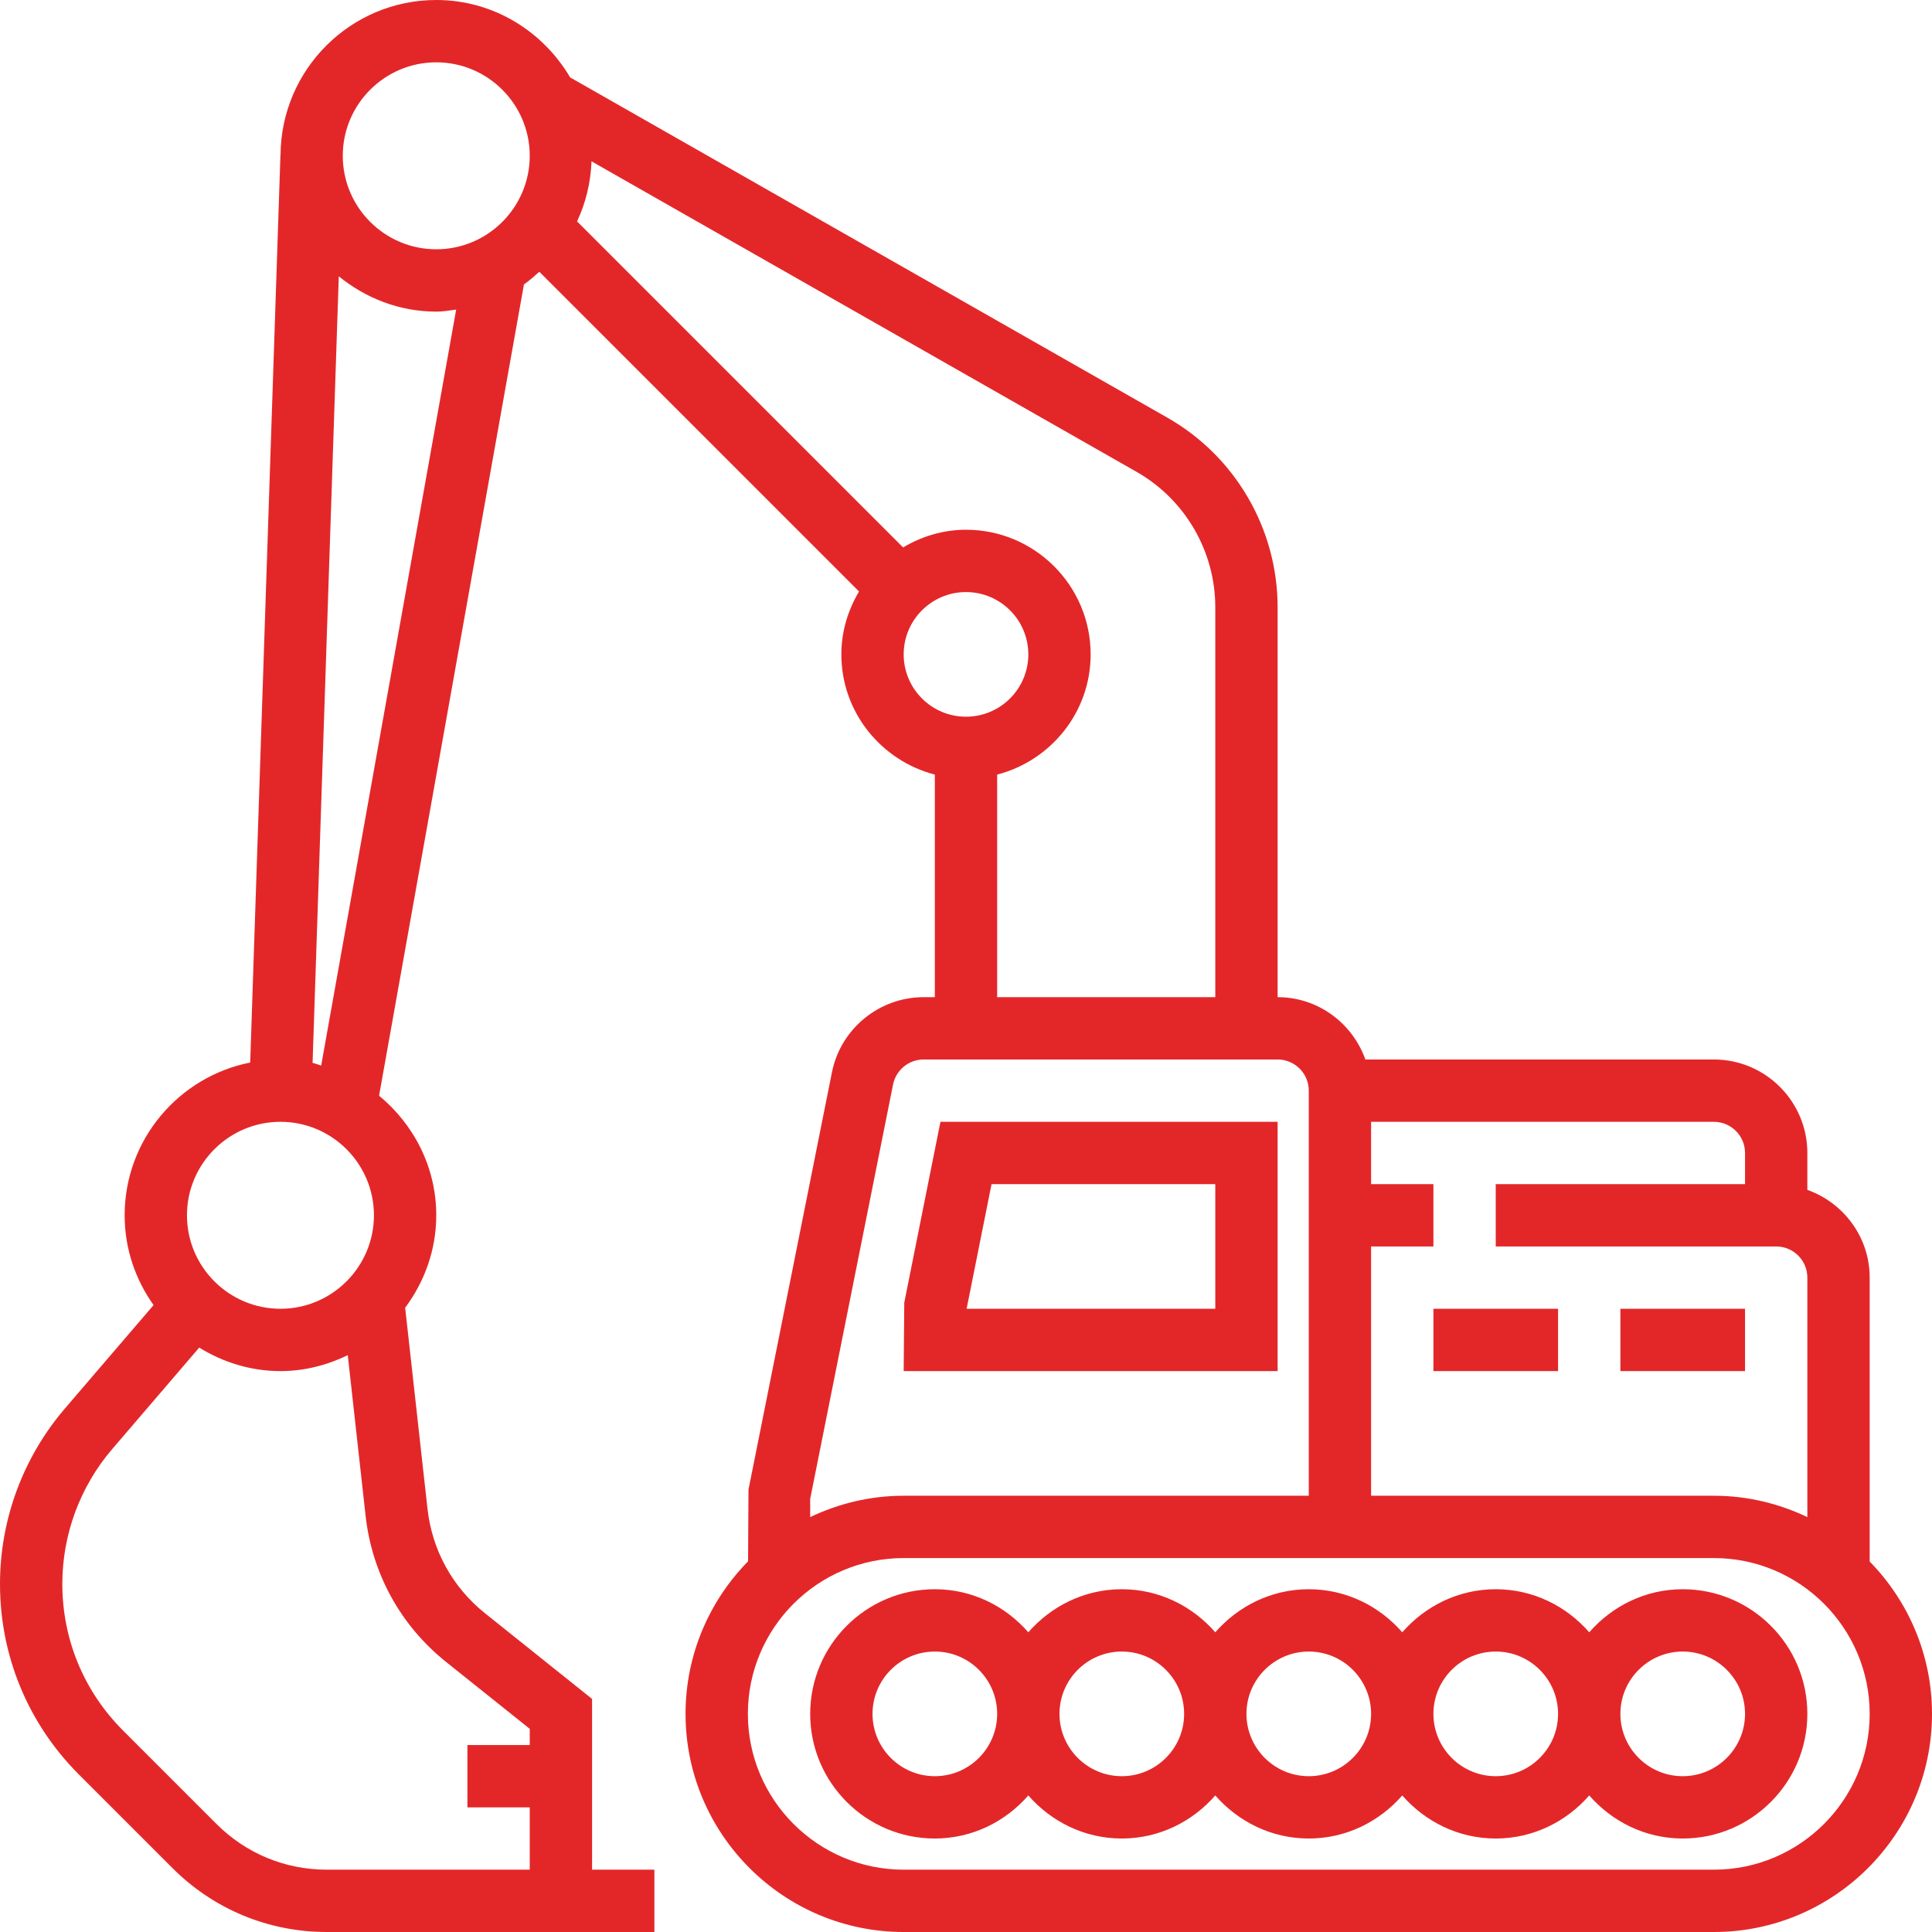
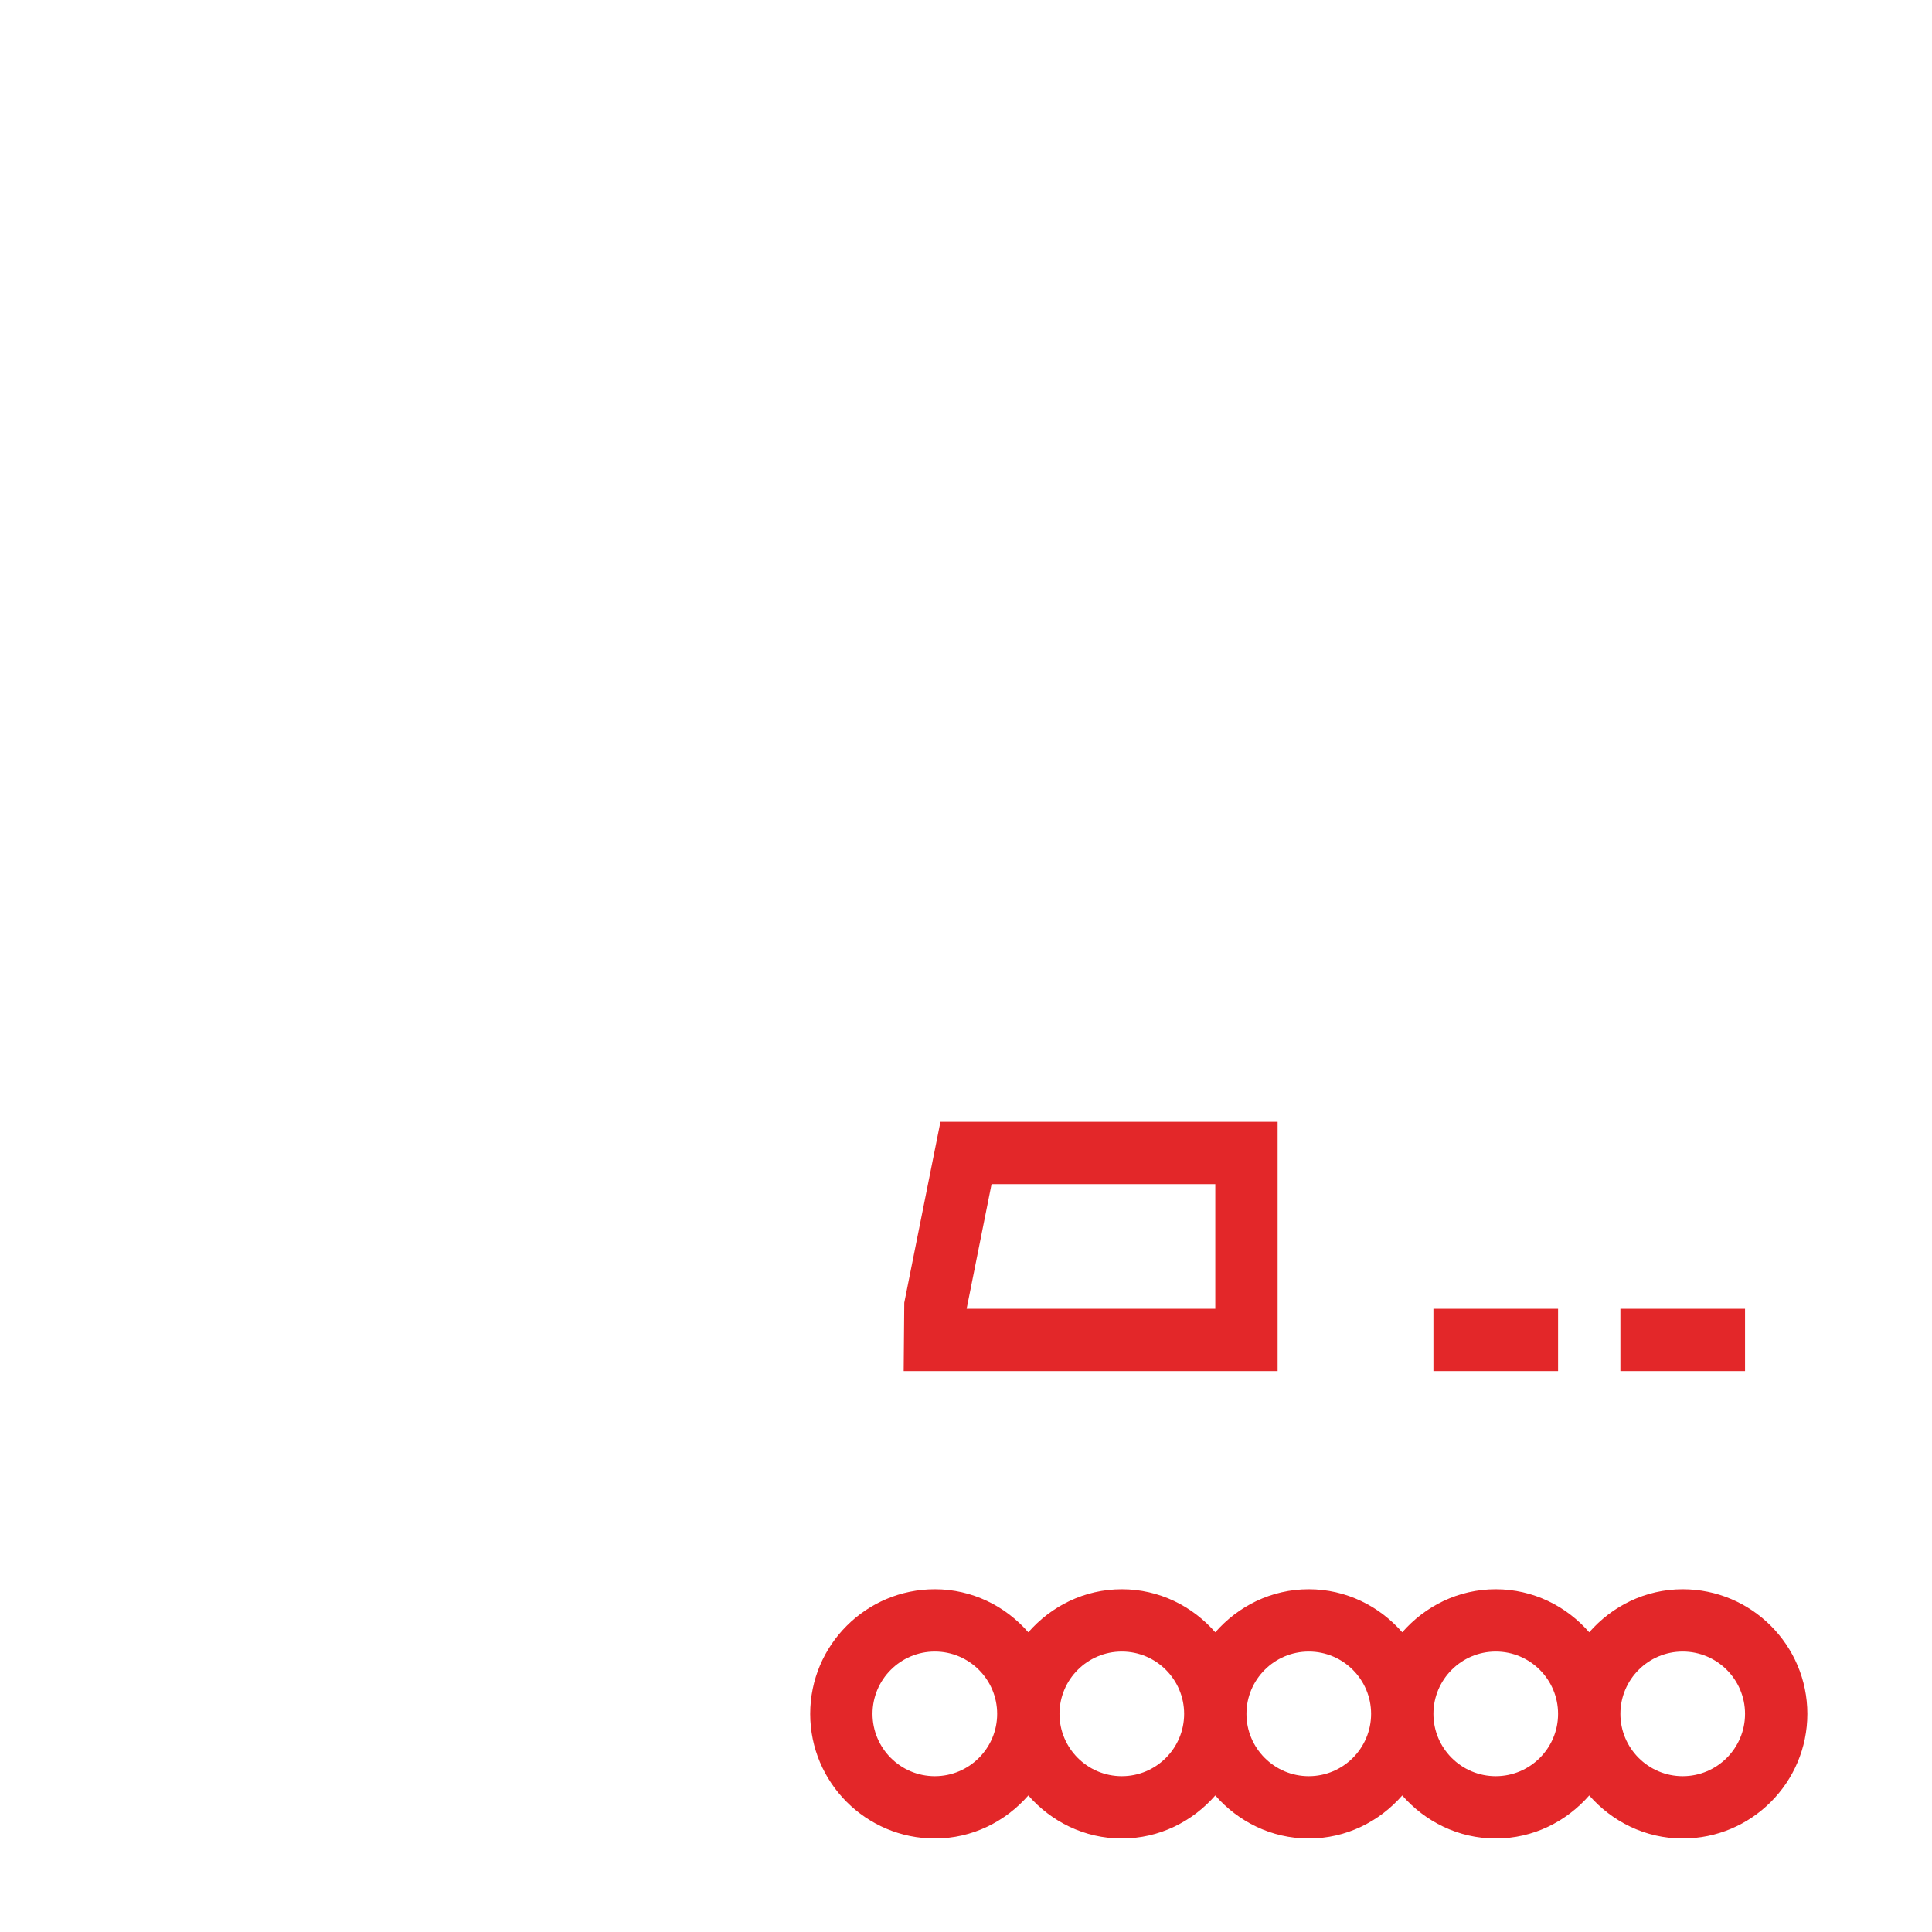
<svg xmlns="http://www.w3.org/2000/svg" width="496" height="496" viewBox="0 0 496 496" fill="none">
-   <path d="M480 400.888V328C480 317.584 473.288 308.784 464 305.472V296C464 282.768 453.232 272 440 272H350.528C347.216 262.712 338.416 256 328 256V155.896C328 135.816 317.168 117.176 299.72 107.24L146.368 19.872C139.408 8.048 126.688 0 112 0C90.04 0 72.176 17.808 72.024 39.736H72L64.232 272.784C45.888 276.416 32 292.608 32 312C32 320.6 34.784 328.52 39.424 335.056L16.664 361.6C5.92 374.136 0 390.128 0 406.64C0 425.136 7.2 442.512 20.272 455.584L44.28 479.592C54.856 490.168 68.92 496 83.88 496H144H152H168V480H152V436.16L124.52 414.176C116.176 407.504 110.936 397.984 109.752 387.36L104.016 335.736C108.968 329.072 112 320.912 112 312C112 299.6 106.208 288.64 97.32 281.296L134.512 73.024C135.92 72.056 137.176 70.904 138.456 69.768L220.536 151.848C217.72 156.608 216 162.08 216 168C216 182.864 226.24 195.288 240 198.864V256H237.12C225.72 256 215.816 264.112 213.584 275.288L192.16 382.432L192.048 400.84C182.136 410.944 176 424.76 176 440C176 470.872 201.12 496 232 496H440C470.88 496 496 470.872 496 440C496 424.784 489.88 410.984 480 400.888ZM72 288C85.232 288 96 298.768 96 312C96 325.232 85.232 336 72 336C58.768 336 48 325.232 48 312C48 298.768 58.768 288 72 288ZM114.528 426.672L136 443.84V448H120V464H136V480H83.88C73.192 480 63.144 475.832 55.592 468.28L31.584 444.272C21.536 434.224 16 420.856 16 406.64C16 393.944 20.552 381.648 28.816 372.008L51.144 345.968C57.232 349.72 64.336 352 72 352C78.216 352 84.024 350.456 89.28 347.912L93.856 389.12C95.504 403.992 102.848 417.328 114.528 426.672ZM82.456 273.56C81.704 273.352 81.008 273.032 80.248 272.872L86.976 70.944C93.848 76.52 102.48 80 112 80C113.752 80 115.416 79.704 117.112 79.48L82.456 273.56ZM112 64C98.768 64 88 53.232 88 40C88 26.768 98.768 16 112 16C125.232 16 136 26.768 136 40C136 53.232 125.232 64 112 64ZM352 320H368V304H352V288H440C444.408 288 448 291.584 448 296V304H384V320H456C460.408 320 464 323.584 464 328V389.48C456.712 386.008 448.6 384 440 384H352V320ZM148.152 56.84C150.36 52.112 151.656 46.92 151.856 41.416L291.8 121.144C304.264 128.24 312 141.56 312 155.896V256H256V198.864C269.76 195.288 280 182.864 280 168C280 150.352 265.648 136 248 136C242.08 136 236.608 137.72 231.848 140.536L148.152 56.84ZM232 168C232 159.176 239.176 152 248 152C256.824 152 264 159.176 264 168C264 176.824 256.824 184 248 184C239.176 184 232 176.824 232 168ZM208 384.792L229.272 278.432C230.016 274.704 233.32 272 237.12 272H328C332.408 272 336 275.584 336 280V384H232C223.4 384 215.288 386.008 208 389.48V384.792ZM440 480H232C209.944 480 192 462.056 192 440C192 417.944 209.944 400 232 400H440C462.056 400 480 417.944 480 440C480 462.056 462.056 480 440 480Z" fill="#E32729" />
  <path d="M432 408C422.4 408 413.872 412.336 408 419.056C402.128 412.336 393.6 408 384 408C374.4 408 365.872 412.336 360 419.056C354.128 412.336 345.6 408 336 408C326.4 408 317.872 412.336 312 419.056C306.128 412.336 297.6 408 288 408C278.4 408 269.872 412.336 264 419.056C258.128 412.336 249.6 408 240 408C222.352 408 208 422.352 208 440C208 457.648 222.352 472 240 472C249.6 472 258.128 467.664 264 460.944C269.872 467.664 278.4 472 288 472C297.6 472 306.128 467.664 312 460.944C317.872 467.664 326.4 472 336 472C345.6 472 354.128 467.664 360 460.944C365.872 467.664 374.4 472 384 472C393.6 472 402.128 467.664 408 460.944C413.872 467.664 422.4 472 432 472C449.648 472 464 457.648 464 440C464 422.352 449.648 408 432 408ZM240 456C231.176 456 224 448.824 224 440C224 431.176 231.176 424 240 424C248.824 424 256 431.176 256 440C256 448.824 248.824 456 240 456ZM288 456C279.176 456 272 448.824 272 440C272 431.176 279.176 424 288 424C296.824 424 304 431.176 304 440C304 448.824 296.824 456 288 456ZM336 456C327.176 456 320 448.824 320 440C320 431.176 327.176 424 336 424C344.824 424 352 431.176 352 440C352 448.824 344.824 456 336 456ZM384 456C375.176 456 368 448.824 368 440C368 431.176 375.176 424 384 424C392.824 424 400 431.176 400 440C400 448.824 392.824 456 384 456ZM432 456C423.176 456 416 448.824 416 440C416 431.176 423.176 424 432 424C440.824 424 448 431.176 448 440C448 448.824 440.824 456 432 456Z" fill="#E32729" />
  <path d="M328 288H241.44L232.152 334.432L232 352H328V288ZM312 336H248.16L254.56 304H312V336Z" fill="#E32729" />
  <path d="M448 336H416V352H448V336Z" fill="#E32729" />
  <path d="M400 336H368V352H400V336Z" fill="#E32729" />
</svg>